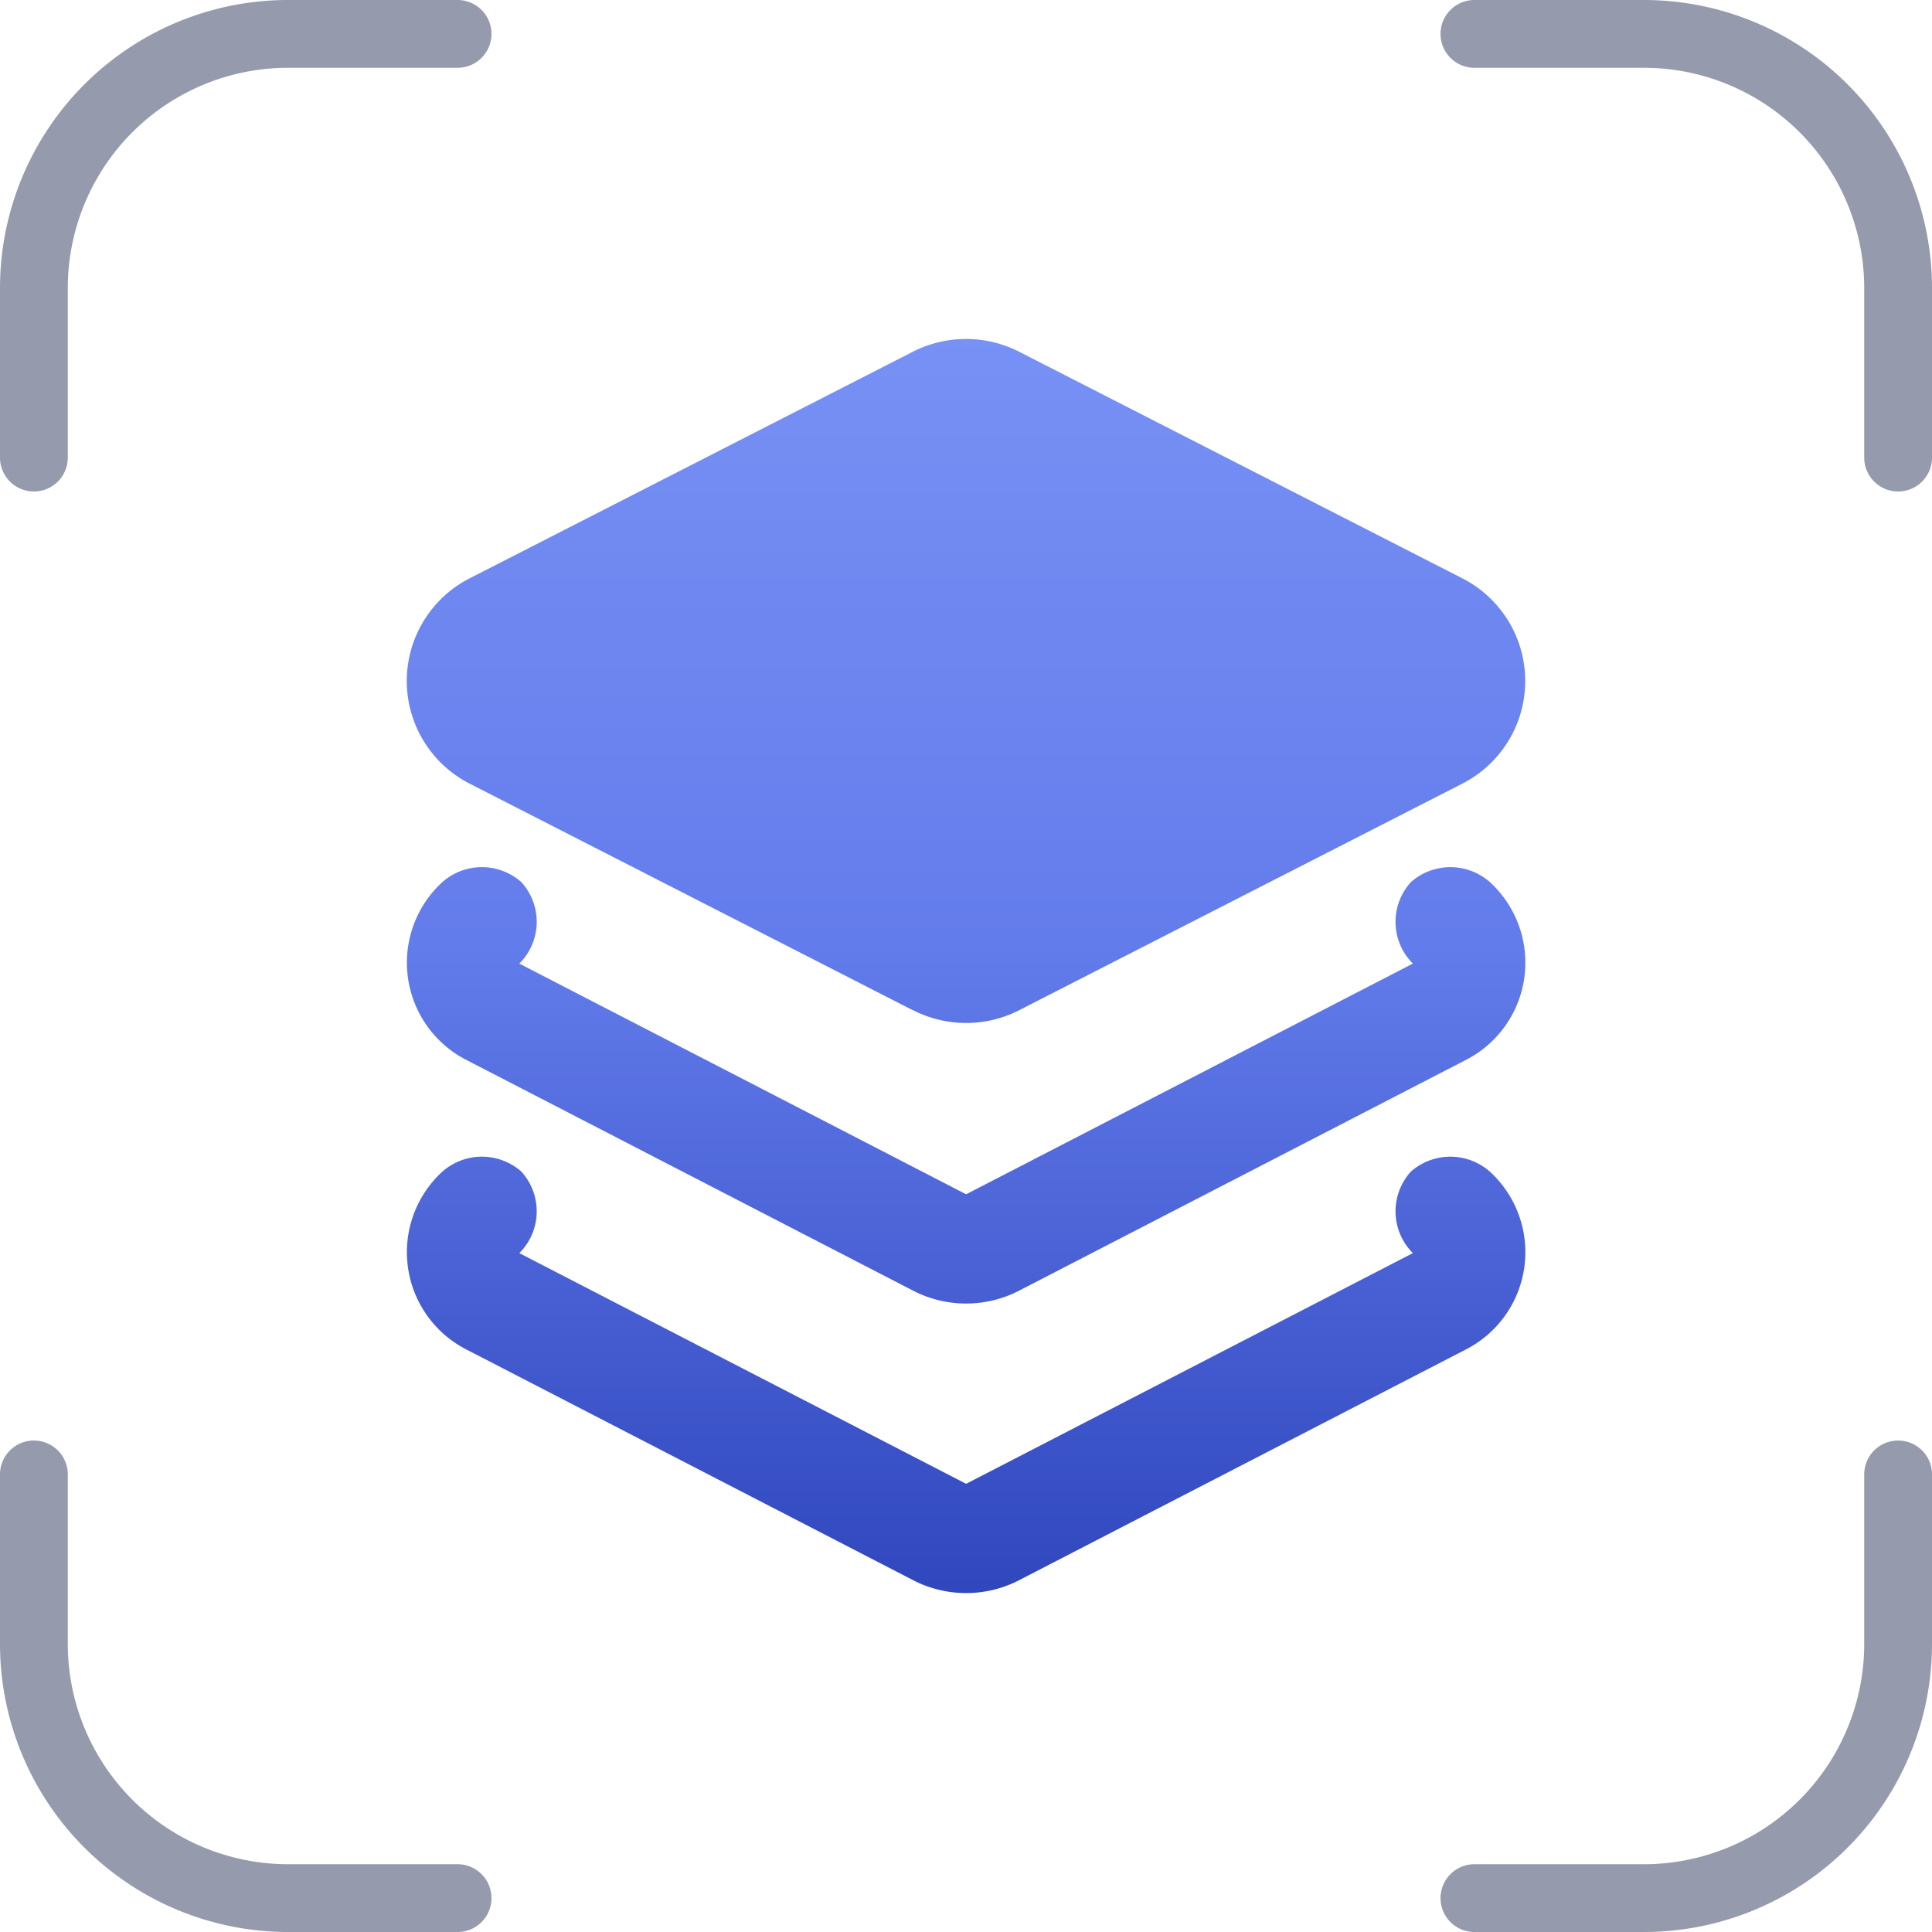
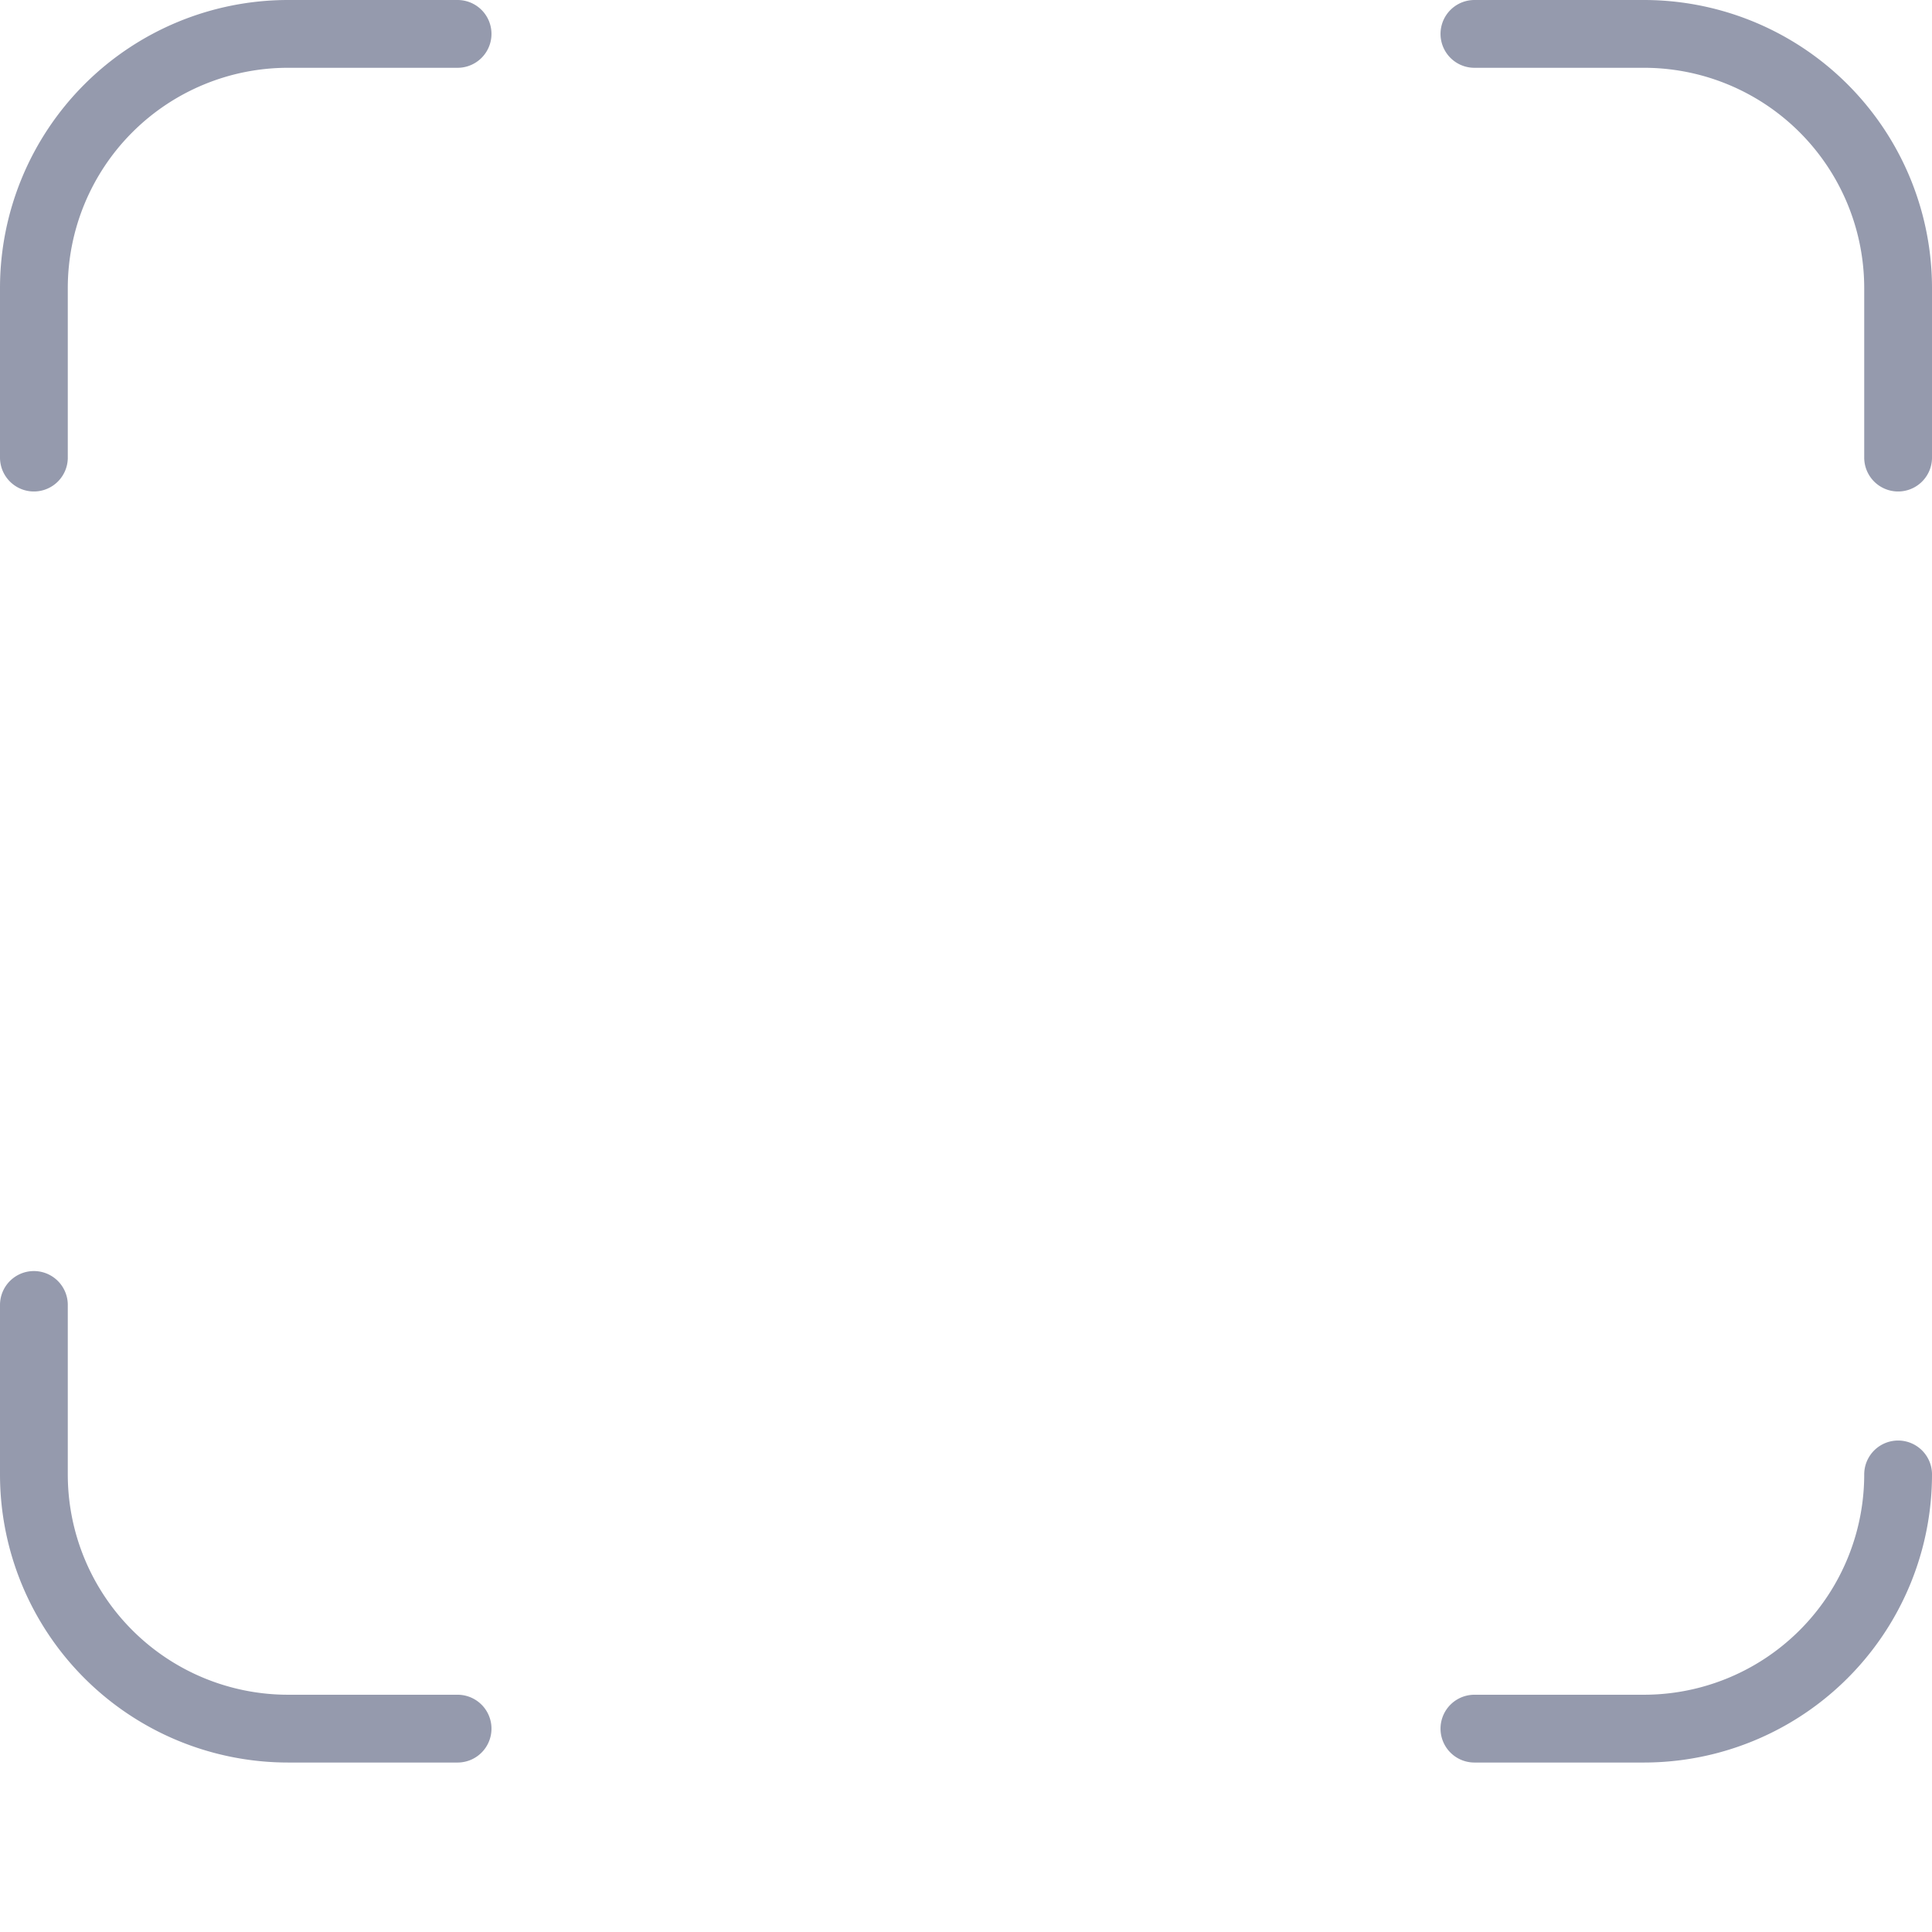
<svg xmlns="http://www.w3.org/2000/svg" width="57" height="57" viewBox="0 0 57 57">
  <defs>
    <linearGradient id="linear-gradient" x1="1" y1="1" x2="1" gradientUnits="objectBoundingBox">
      <stop offset="0" stop-color="#2f46bd" />
      <stop offset="0.517" stop-color="#637ceb" />
      <stop offset="1" stop-color="#7891f5" />
    </linearGradient>
  </defs>
  <g id="Group_48973" data-name="Group 48973" transform="translate(-188 -1438)">
-     <path id="Path_48851" data-name="Path 48851" d="M16.25,3.75h-5a7.5,7.5,0,0,0-7.5,7.5v5m42.5-12.5h5a7.5,7.5,0,0,1,7.5,7.5v5m0,30v5a7.5,7.5,0,0,1-7.5,7.5h-5m-30,0h-5a7.5,7.5,0,0,1-7.5-7.5v-5" transform="translate(185.25 1435.25)" fill="none" stroke="#959aad" stroke-linecap="round" stroke-linejoin="round" stroke-width="2" />
-     <path id="Path_49082" data-name="Path 49082" d="M-3475.053-261.376l-13.168-6.8a3.225,3.225,0,0,1-.8-5.19,1.762,1.762,0,0,1,2.4-.071,1.741,1.741,0,0,1-.057,2.408l13.17,6.8a.033.033,0,0,0,.024,0l13.168-6.8a1.743,1.743,0,0,1-.056-2.408,1.763,1.763,0,0,1,2.4.071,3.224,3.224,0,0,1-.8,5.19l-13.167,6.8a3.388,3.388,0,0,1-1.554.376A3.384,3.384,0,0,1-3475.053-261.376Zm0-8.542-13.168-6.8a3.225,3.225,0,0,1-.8-5.19,1.76,1.76,0,0,1,2.4-.07,1.739,1.739,0,0,1-.057,2.407l13.17,6.8a.034.034,0,0,0,.024,0l13.168-6.8a1.741,1.741,0,0,1-.056-2.407,1.761,1.761,0,0,1,2.4.07,3.224,3.224,0,0,1-.8,5.19l-13.167,6.8a3.388,3.388,0,0,1-1.554.376A3.384,3.384,0,0,1-3475.053-269.918Zm-.015-8.277-13.071-6.683a3.4,3.4,0,0,1,0-6.062l13.071-6.683a3.455,3.455,0,0,1,3.136,0l13.071,6.683a3.4,3.4,0,0,1,0,6.062l-13.071,6.683a3.453,3.453,0,0,1-1.568.376A3.449,3.449,0,0,1-3475.069-278.2Z" transform="translate(3690 1746)" fill="url(#linear-gradient)" />
+     <path id="Path_48851" data-name="Path 48851" d="M16.25,3.75h-5a7.5,7.5,0,0,0-7.5,7.5v5m42.5-12.5h5a7.5,7.5,0,0,1,7.5,7.5v5m0,30a7.5,7.5,0,0,1-7.5,7.5h-5m-30,0h-5a7.5,7.5,0,0,1-7.5-7.5v-5" transform="translate(185.25 1435.25)" fill="none" stroke="#959aad" stroke-linecap="round" stroke-linejoin="round" stroke-width="2" />
  </g>
</svg>